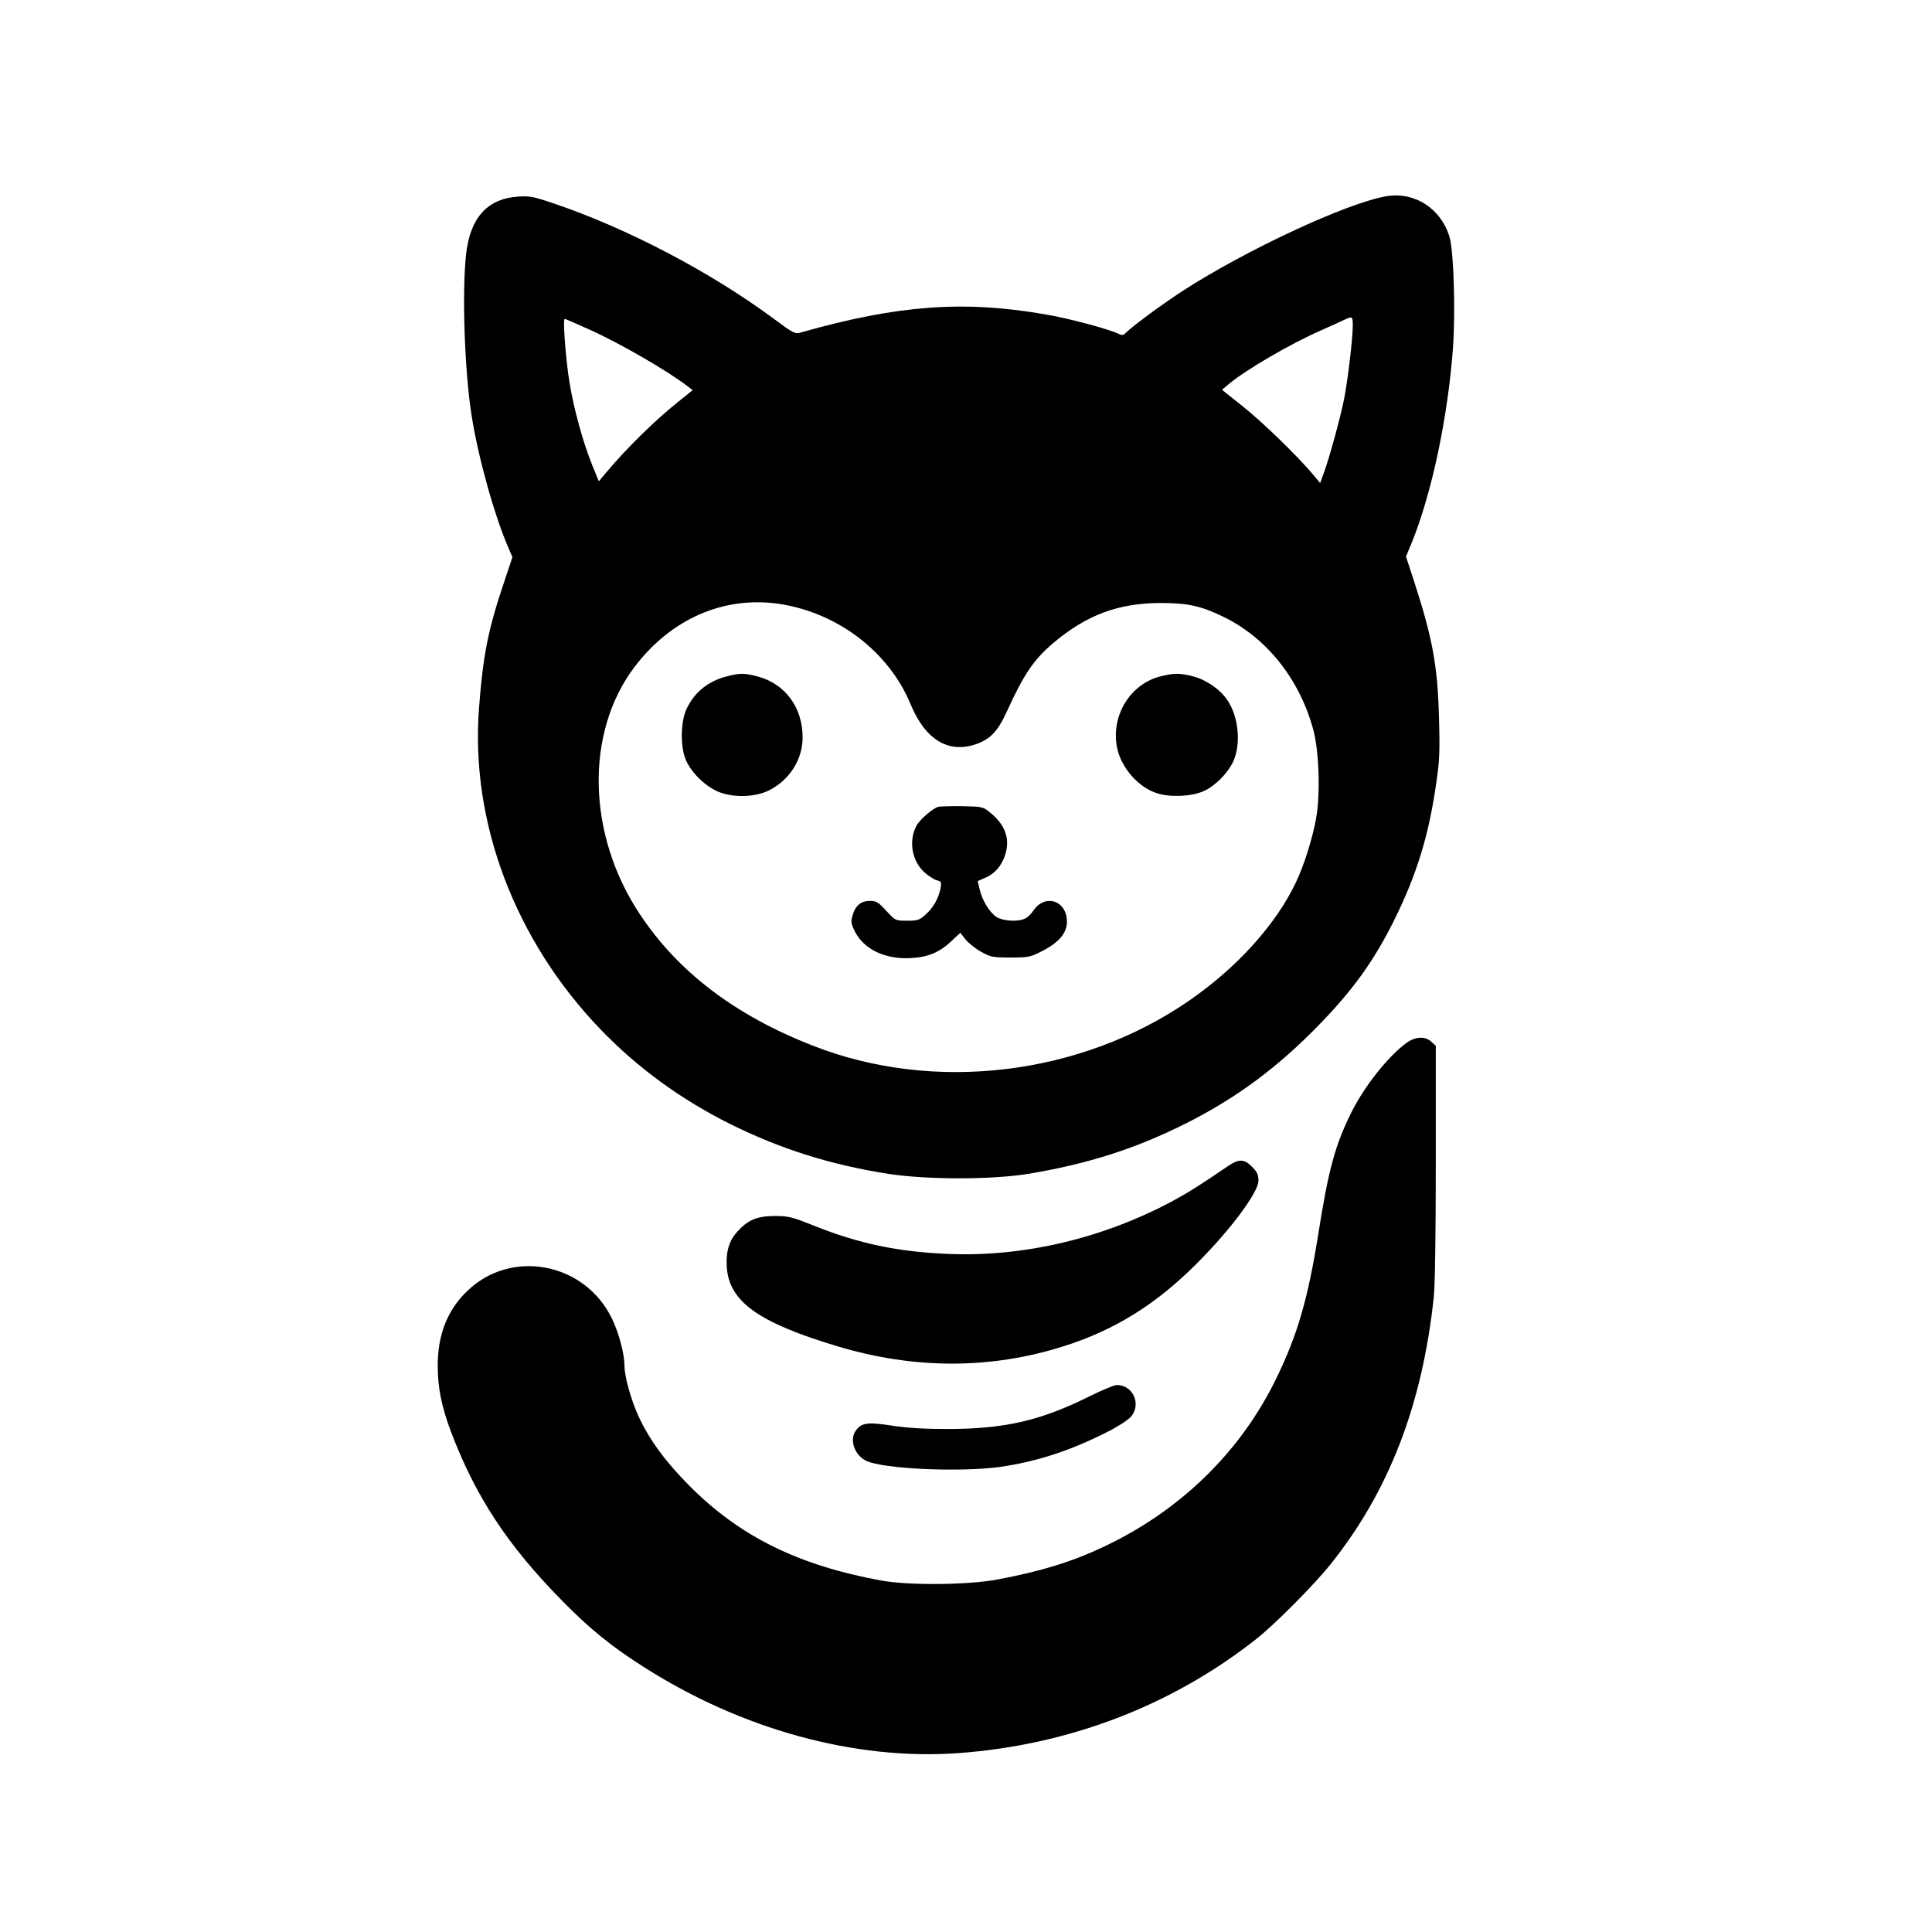
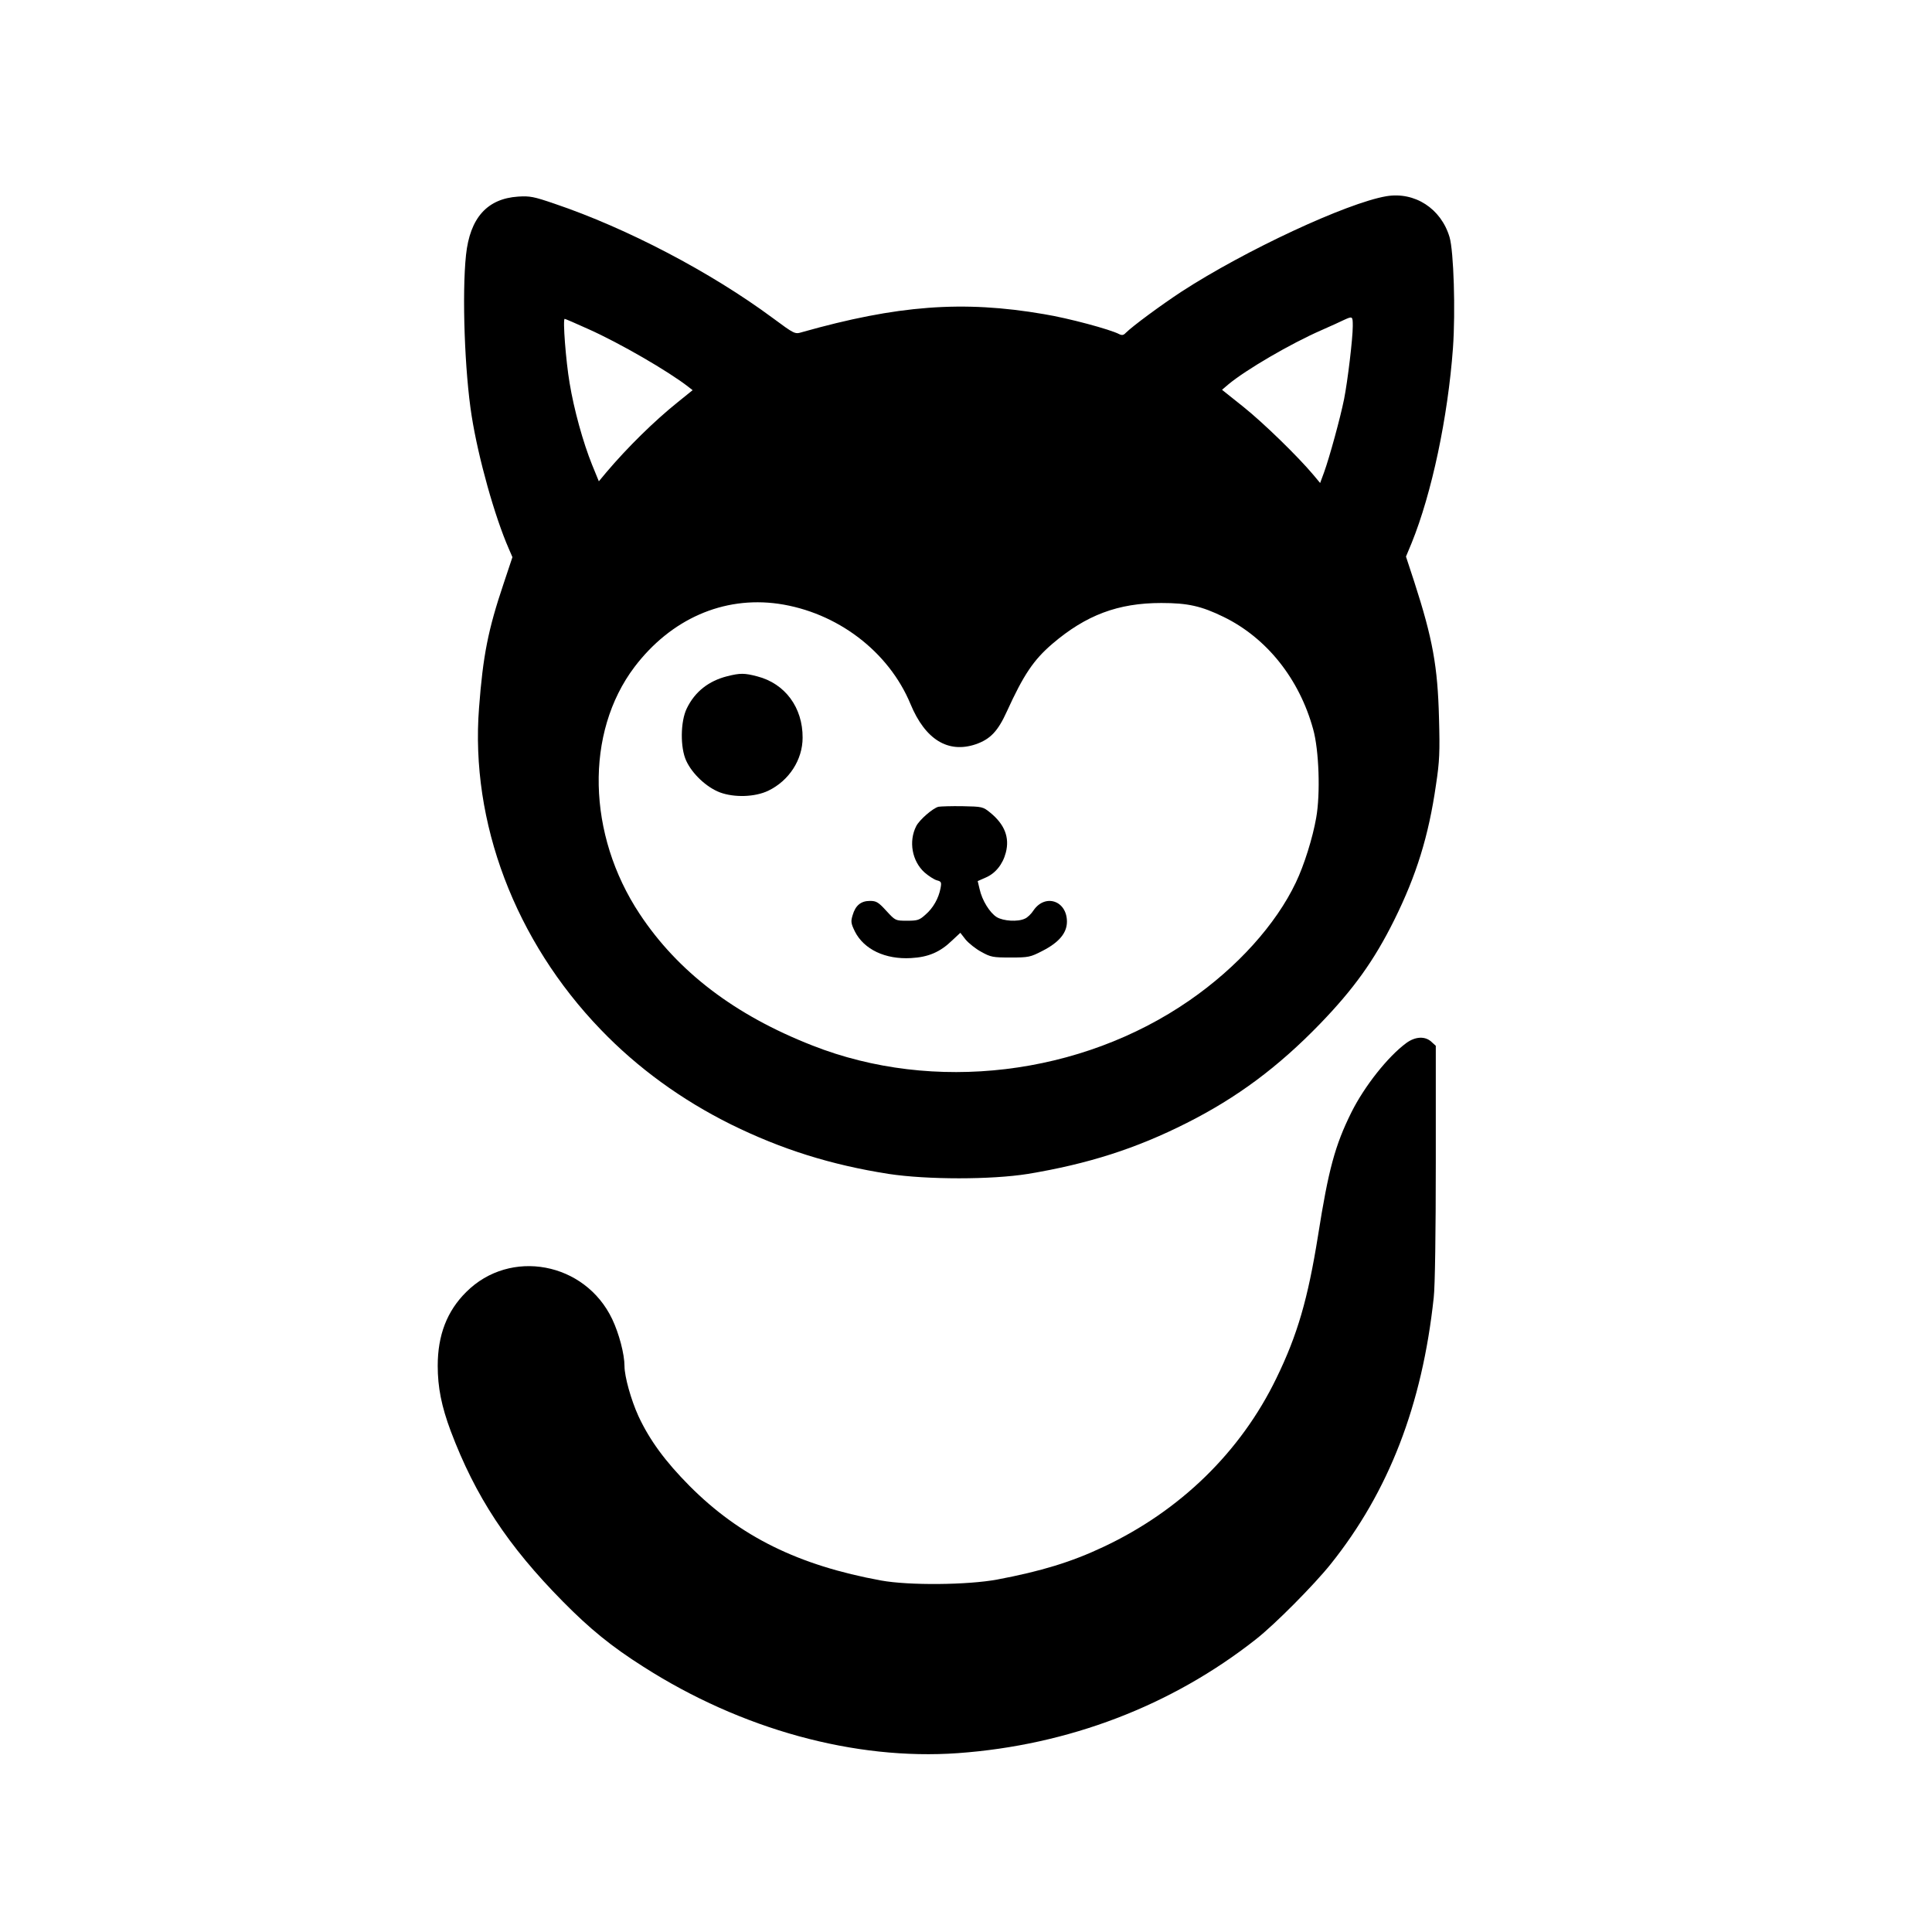
<svg xmlns="http://www.w3.org/2000/svg" version="1.0" width="1024pt" height="1024pt" viewBox="0 0 1024 1024" preserveAspectRatio="xMidYMid meet">
  <g transform="translate(0,1024) scale(0.1,-0.1)" fill="#000000" stroke="none">
    <path d="M7348 9200 c-210 -36 -749 -287 -1086 -506 -108 -71 -259 -182 -296 -219 -11 -12 -20 -13 -34 -6 -47 25 -270 85 -399 106 -430 74 -778 47 -1284 -96 -36 -11 -39 -9 -154 76 -327 242 -771 475 -1155 605 -111 38 -131 42 -194 38 -164 -11 -255 -113 -276 -309 -22 -207 -7 -622 30 -854 35 -222 122 -533 197 -704 l19 -44 -47 -141 c-82 -244 -109 -380 -130 -658 -47 -606 191 -1234 645 -1705 195 -203 429 -373 691 -503 268 -132 529 -214 835 -262 204 -31 544 -31 738 0 319 53 573 134 842 270 266 134 484 296 705 524 180 186 288 337 394 550 119 240 183 447 222 718 19 125 21 174 16 355 -7 272 -33 418 -131 721 l-44 134 30 72 c107 264 192 666 219 1033 14 196 4 514 -18 588 -45 152 -185 242 -335 217z m-178 -688 c0 -66 -27 -291 -46 -387 -20 -100 -78 -311 -106 -388 l-21 -57 -35 42 c-83 99 -265 276 -371 361 l-114 91 34 29 c91 76 328 215 493 287 50 22 105 47 121 55 44 20 45 19 45 -33z m-4052 -16 c166 -74 425 -224 530 -306 l23 -18 -78 -63 c-125 -100 -268 -241 -379 -372 l-40 -48 -36 88 c-48 119 -96 293 -119 433 -20 118 -37 340 -26 340 3 0 59 -24 125 -54z m1007 -1456 c311 -45 585 -252 701 -532 78 -188 199 -262 345 -213 78 27 118 69 166 175 88 193 141 272 240 357 179 153 349 217 578 217 141 0 212 -16 331 -74 229 -112 401 -329 474 -595 31 -110 39 -343 16 -470 -18 -104 -64 -252 -108 -343 -105 -221 -310 -449 -563 -624 -576 -399 -1357 -493 -2000 -239 -411 161 -712 391 -914 696 -280 422 -291 962 -28 1310 193 254 470 376 762 335z" />
    <path d="M3855 6656 c-99 -25 -172 -82 -215 -171 -34 -70 -35 -208 -3 -277 32 -70 108 -141 179 -168 76 -28 185 -25 256 9 110 53 182 164 182 281 1 160 -93 287 -240 325 -68 18 -91 18 -159 1z" />
-     <path d="M6154 6656 c-162 -39 -266 -207 -234 -376 21 -109 116 -217 218 -246 70 -21 180 -15 242 13 60 27 126 93 156 156 43 93 29 241 -32 328 -38 56 -111 106 -180 124 -68 18 -100 18 -170 1z" />
    <path d="M4974 5964 c-29 -7 -101 -69 -118 -103 -41 -81 -22 -185 44 -245 22 -19 51 -38 66 -42 23 -6 25 -10 19 -42 -10 -53 -39 -105 -80 -140 -32 -29 -42 -32 -97 -32 -62 0 -62 0 -110 52 -42 46 -53 53 -87 53 -48 0 -77 -24 -92 -76 -10 -33 -9 -43 12 -86 48 -95 161 -149 298 -141 92 5 154 32 217 93 l44 41 28 -36 c16 -19 53 -49 83 -65 50 -28 62 -30 155 -30 96 0 105 2 169 35 88 45 130 95 130 155 0 111 -115 150 -177 60 -12 -19 -33 -39 -46 -44 -37 -18 -114 -13 -149 8 -37 23 -78 89 -91 149 l-10 42 43 19 c51 22 90 70 106 132 21 80 -6 150 -84 213 -37 30 -42 31 -145 33 -59 1 -117 -1 -128 -3z" />
    <path d="M7454 4712 c-98 -72 -222 -229 -291 -367 -87 -175 -122 -304 -177 -653 -54 -337 -109 -527 -221 -757 -189 -390 -510 -703 -917 -894 -169 -80 -330 -129 -563 -173 -157 -29 -467 -32 -615 -5 -438 80 -748 233 -1015 501 -129 130 -212 243 -271 370 -39 85 -74 210 -74 265 0 64 -29 173 -65 249 -144 303 -541 377 -774 144 -102 -101 -151 -229 -151 -391 0 -114 20 -215 69 -346 131 -347 302 -607 594 -903 143 -145 258 -239 427 -346 519 -332 1121 -497 1667 -458 586 42 1132 251 1579 603 101 79 309 289 397 399 308 385 485 843 546 1412 7 57 11 352 11 716 l0 619 -23 21 c-33 31 -85 29 -133 -6z" />
-     <path d="M6499 4053 c-142 -97 -203 -135 -290 -182 -368 -196 -787 -294 -1184 -277 -266 11 -470 54 -707 148 -122 49 -139 53 -213 53 -94 -1 -140 -20 -198 -84 -43 -48 -60 -105 -55 -186 12 -184 168 -295 588 -421 411 -123 816 -122 1205 3 268 86 485 222 700 438 179 179 325 376 325 437 0 32 -7 47 -34 74 -44 44 -71 43 -137 -3z" />
-     <path d="M5770 2837 c-254 -126 -443 -170 -740 -171 -131 0 -219 5 -303 18 -129 20 -163 15 -192 -28 -34 -48 -5 -130 57 -159 91 -43 498 -61 708 -32 196 28 376 87 572 187 54 27 109 63 123 80 56 66 9 169 -77 167 -13 0 -79 -28 -148 -62z" />
  </g>
</svg>